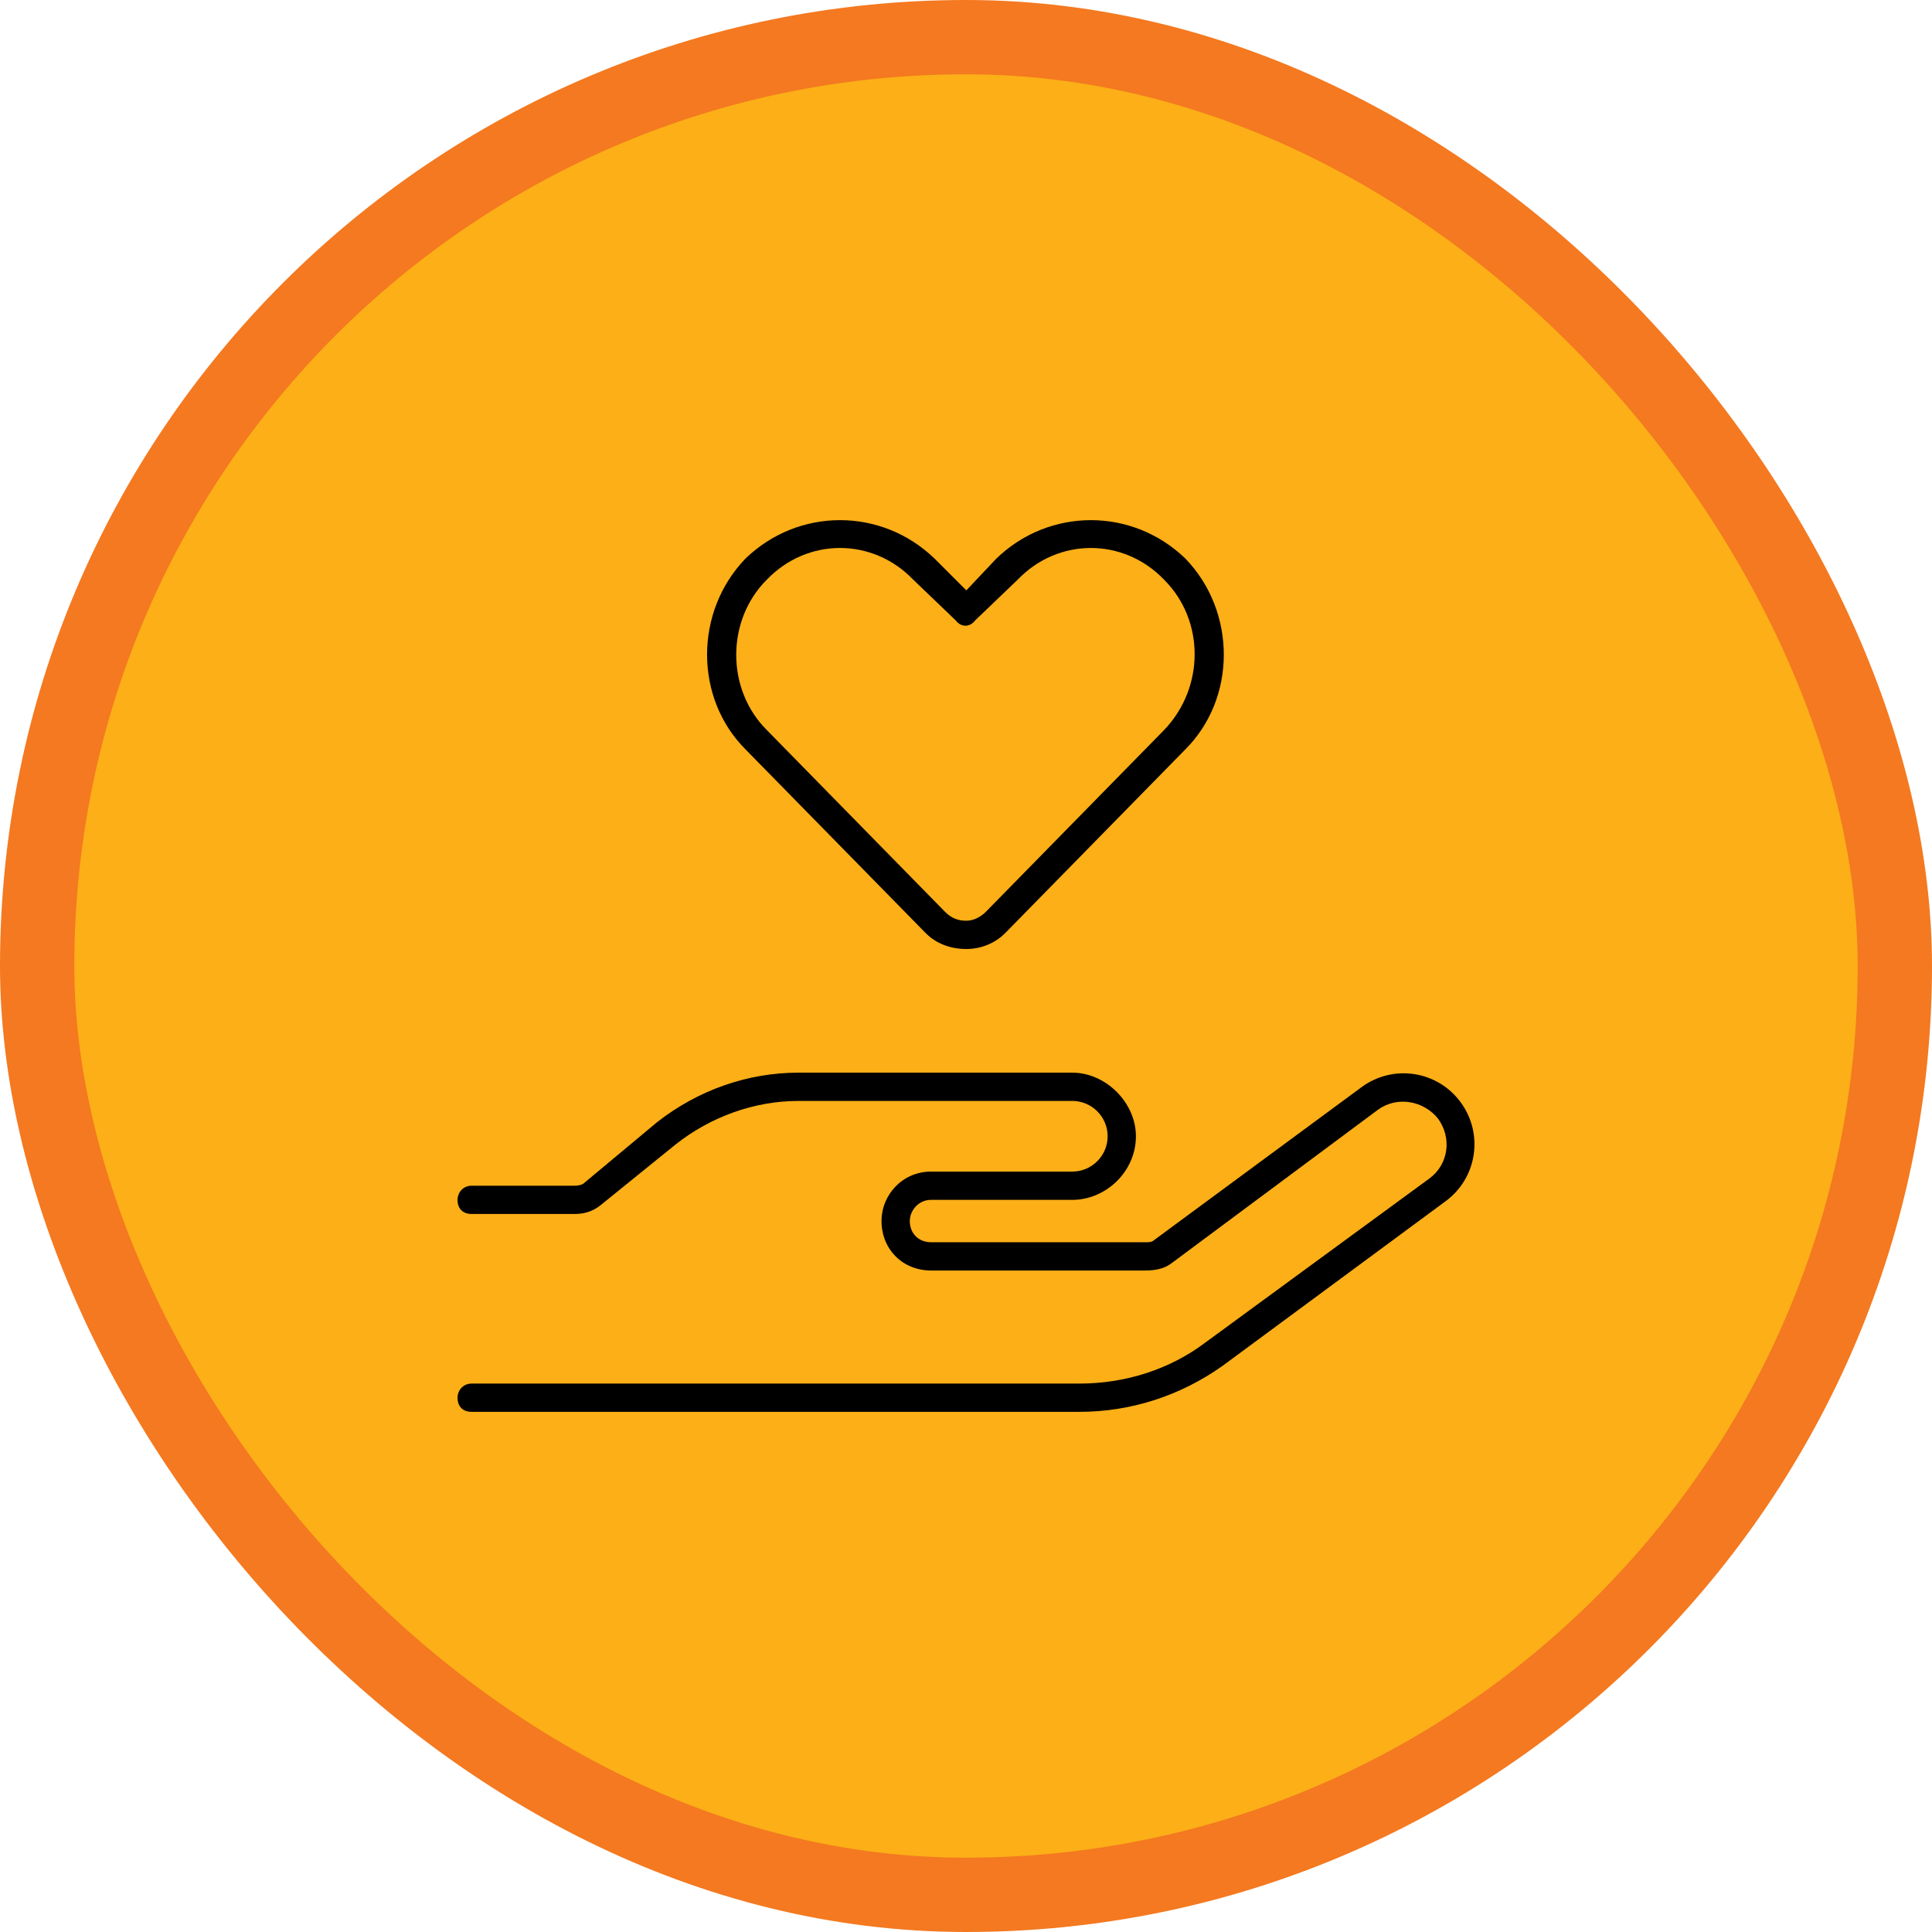
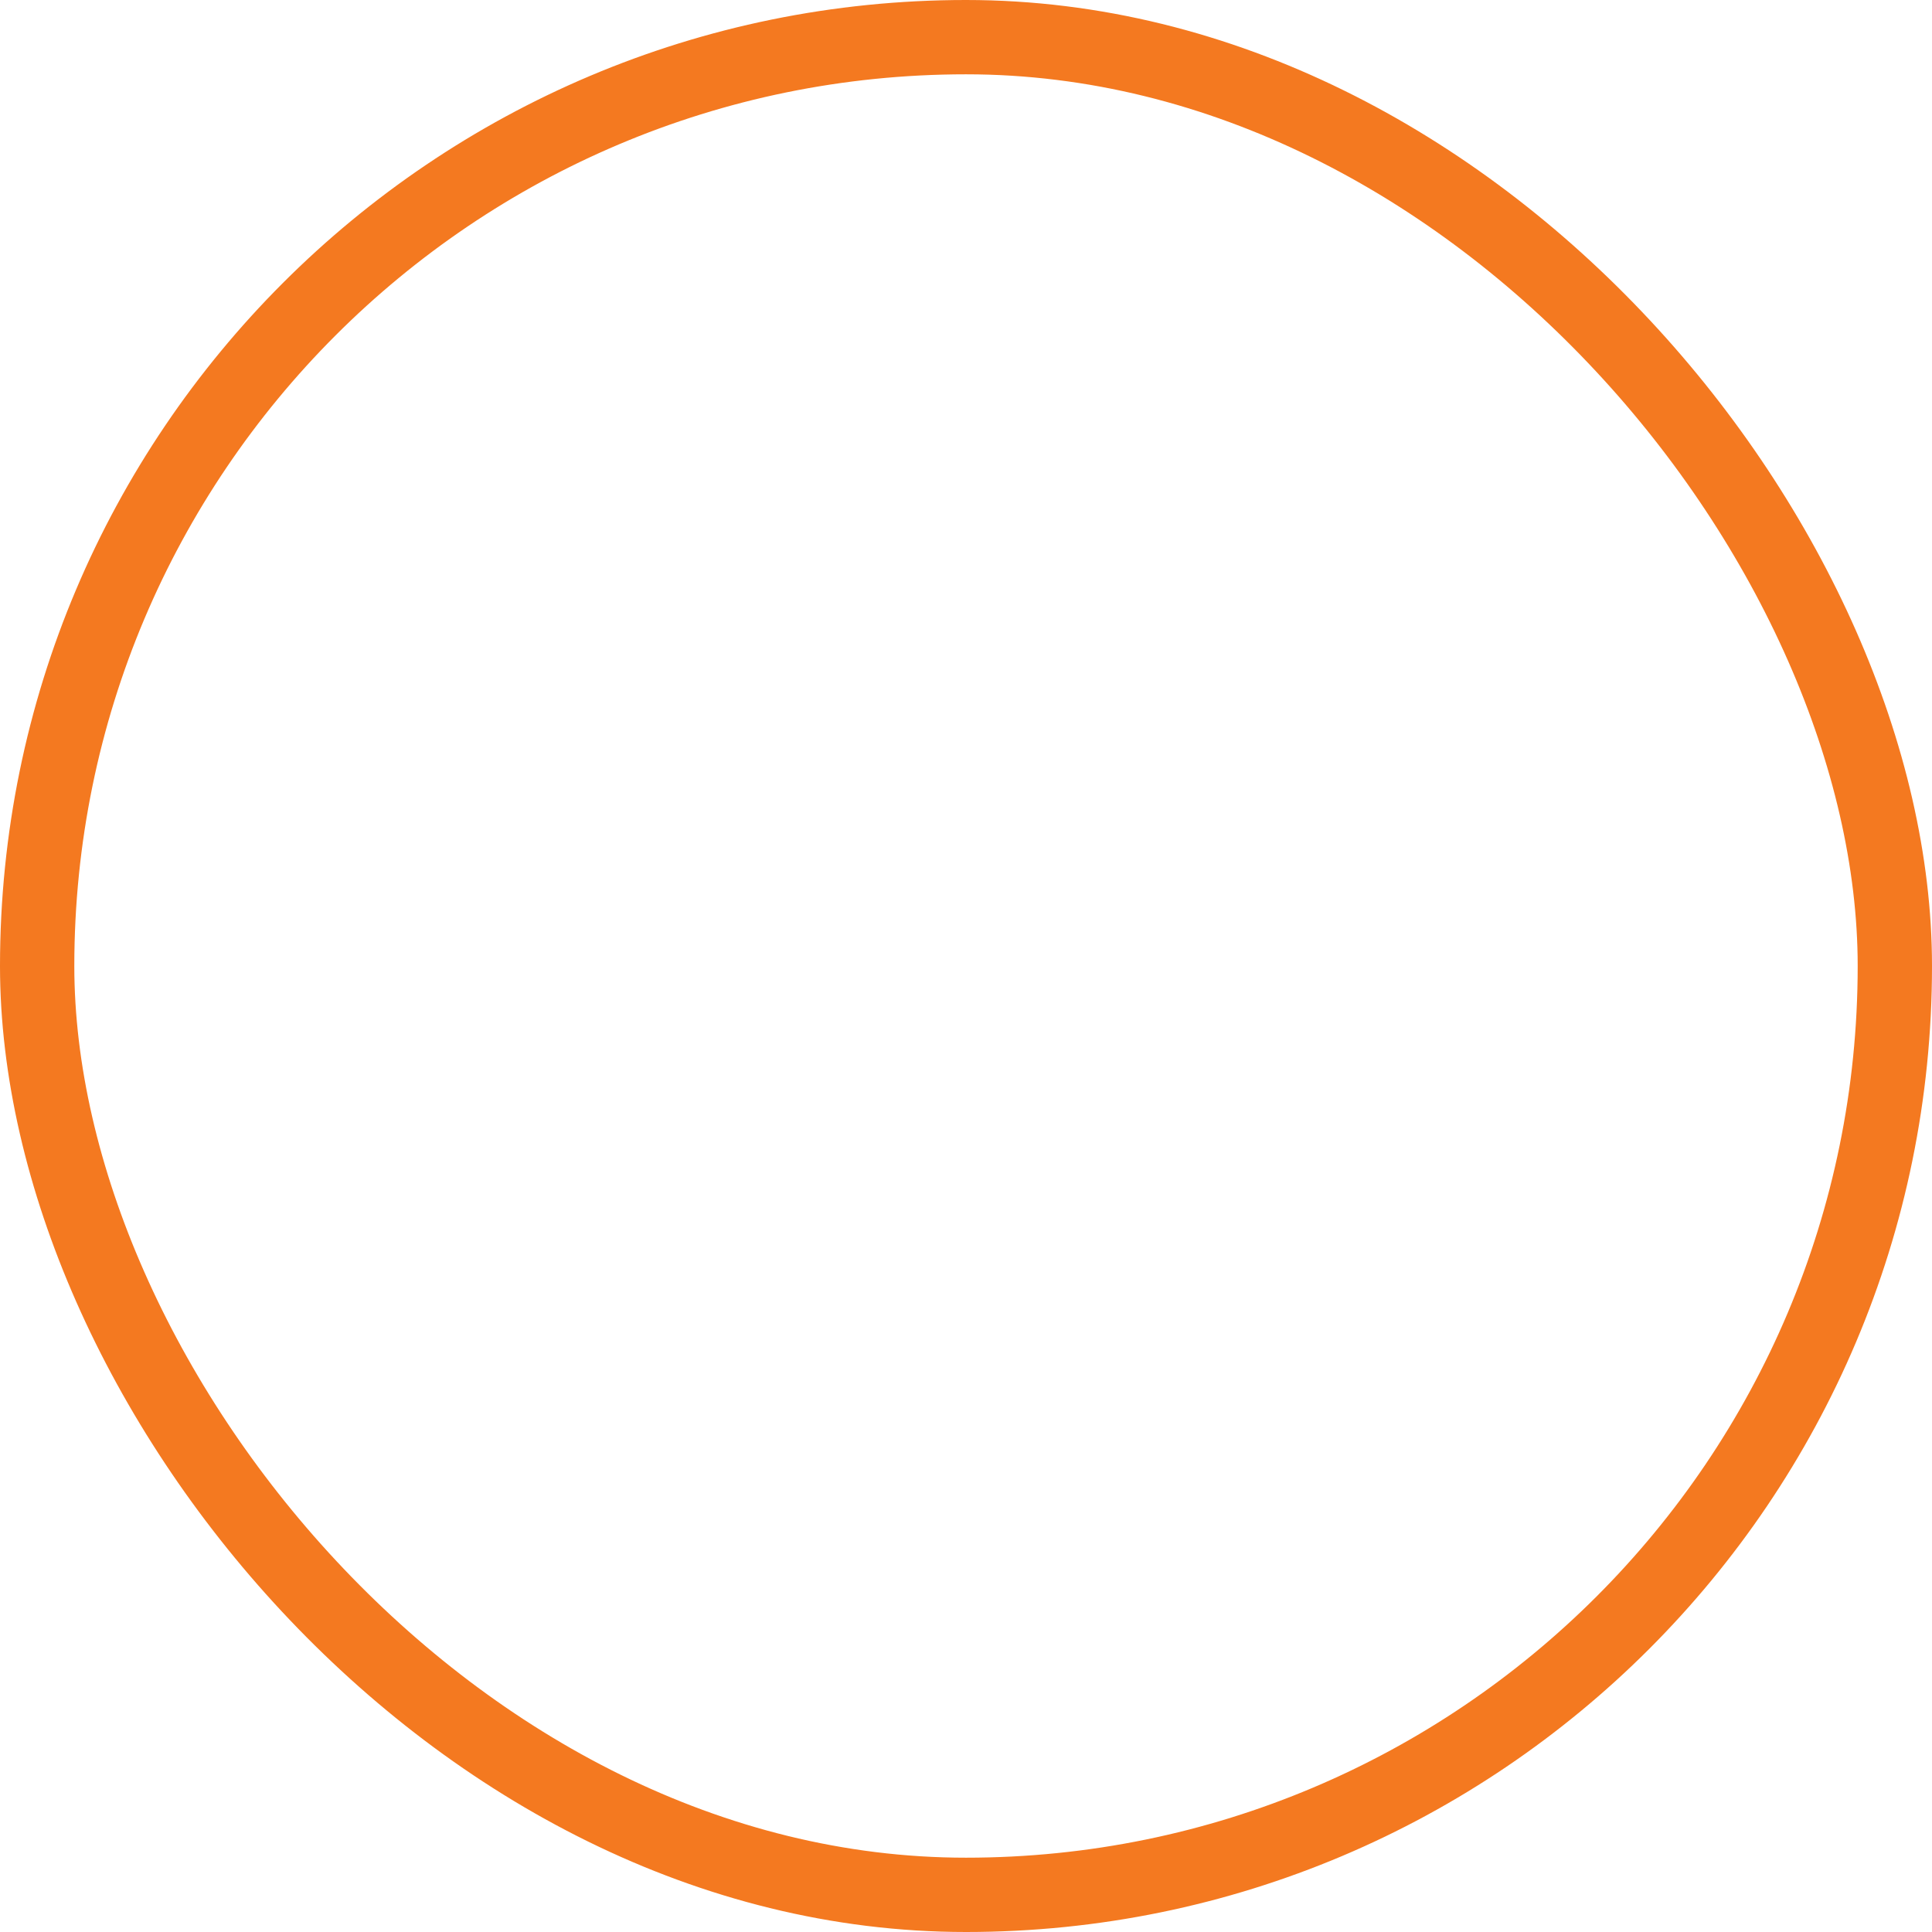
<svg xmlns="http://www.w3.org/2000/svg" width="130" height="130" viewBox="0 0 130 130" fill="none">
-   <rect x="2.5" y="2.5" width="125" height="125" rx="62.5" fill="#FCAF17" />
  <rect x="2.5" y="2.5" width="125" height="125" rx="62.5" stroke="#F47920" stroke-width="5" />
-   <path d="M65.022 39.725L67.043 37.585C70.609 34.138 76.196 34.138 79.762 37.585C83.209 41.152 83.209 46.976 79.762 50.423L67.637 62.786C66.924 63.499 65.973 63.856 65.022 63.856C63.952 63.856 63.001 63.499 62.288 62.786L50.163 50.423C46.716 46.976 46.716 41.152 50.163 37.585C53.729 34.138 59.316 34.138 62.882 37.585L65.022 39.725ZM65.616 41.746C65.26 42.221 64.665 42.221 64.309 41.746L61.456 39.012C58.722 36.159 54.324 36.159 51.59 39.012C48.855 41.746 48.855 46.382 51.59 49.116L63.595 61.36C64.071 61.835 64.546 61.954 65.022 61.954C65.497 61.954 65.973 61.716 66.329 61.36L78.335 49.116C81.069 46.263 81.069 41.746 78.335 39.012C75.601 36.159 71.203 36.159 68.469 39.012L65.616 41.746ZM92.719 74.673L78.811 85.015C78.335 85.371 77.741 85.49 77.028 85.49H62.645C60.742 85.49 59.316 84.064 59.316 82.162C59.316 80.379 60.742 78.834 62.645 78.834H72.154C73.462 78.834 74.531 77.764 74.531 76.456C74.531 75.149 73.462 74.079 72.154 74.079H53.729C50.757 74.079 47.786 75.149 45.408 77.05L40.416 81.092C39.821 81.568 39.227 81.686 38.633 81.686H31.738C31.144 81.686 30.787 81.33 30.787 80.736C30.787 80.26 31.144 79.784 31.738 79.784H38.633C38.751 79.784 38.989 79.784 39.227 79.666L44.219 75.505C46.953 73.365 50.282 72.177 53.729 72.177H72.154C74.413 72.177 76.433 74.198 76.433 76.456C76.433 78.834 74.413 80.736 72.154 80.736H62.645C61.812 80.736 61.218 81.449 61.218 82.162C61.218 82.994 61.812 83.588 62.645 83.588H77.147C77.266 83.588 77.503 83.588 77.622 83.469L91.649 73.128C93.789 71.582 96.76 72.058 98.306 74.198C99.851 76.337 99.376 79.309 97.236 80.854L82.258 91.909C79.405 93.93 76.077 95 72.63 95H31.738C31.144 95 30.787 94.643 30.787 94.049C30.787 93.574 31.144 93.098 31.738 93.098H72.63C75.72 93.098 78.692 92.147 81.069 90.364L96.166 79.309C97.474 78.358 97.711 76.575 96.76 75.267C95.809 74.079 94.026 73.722 92.719 74.673Z" fill="black" />
</svg>